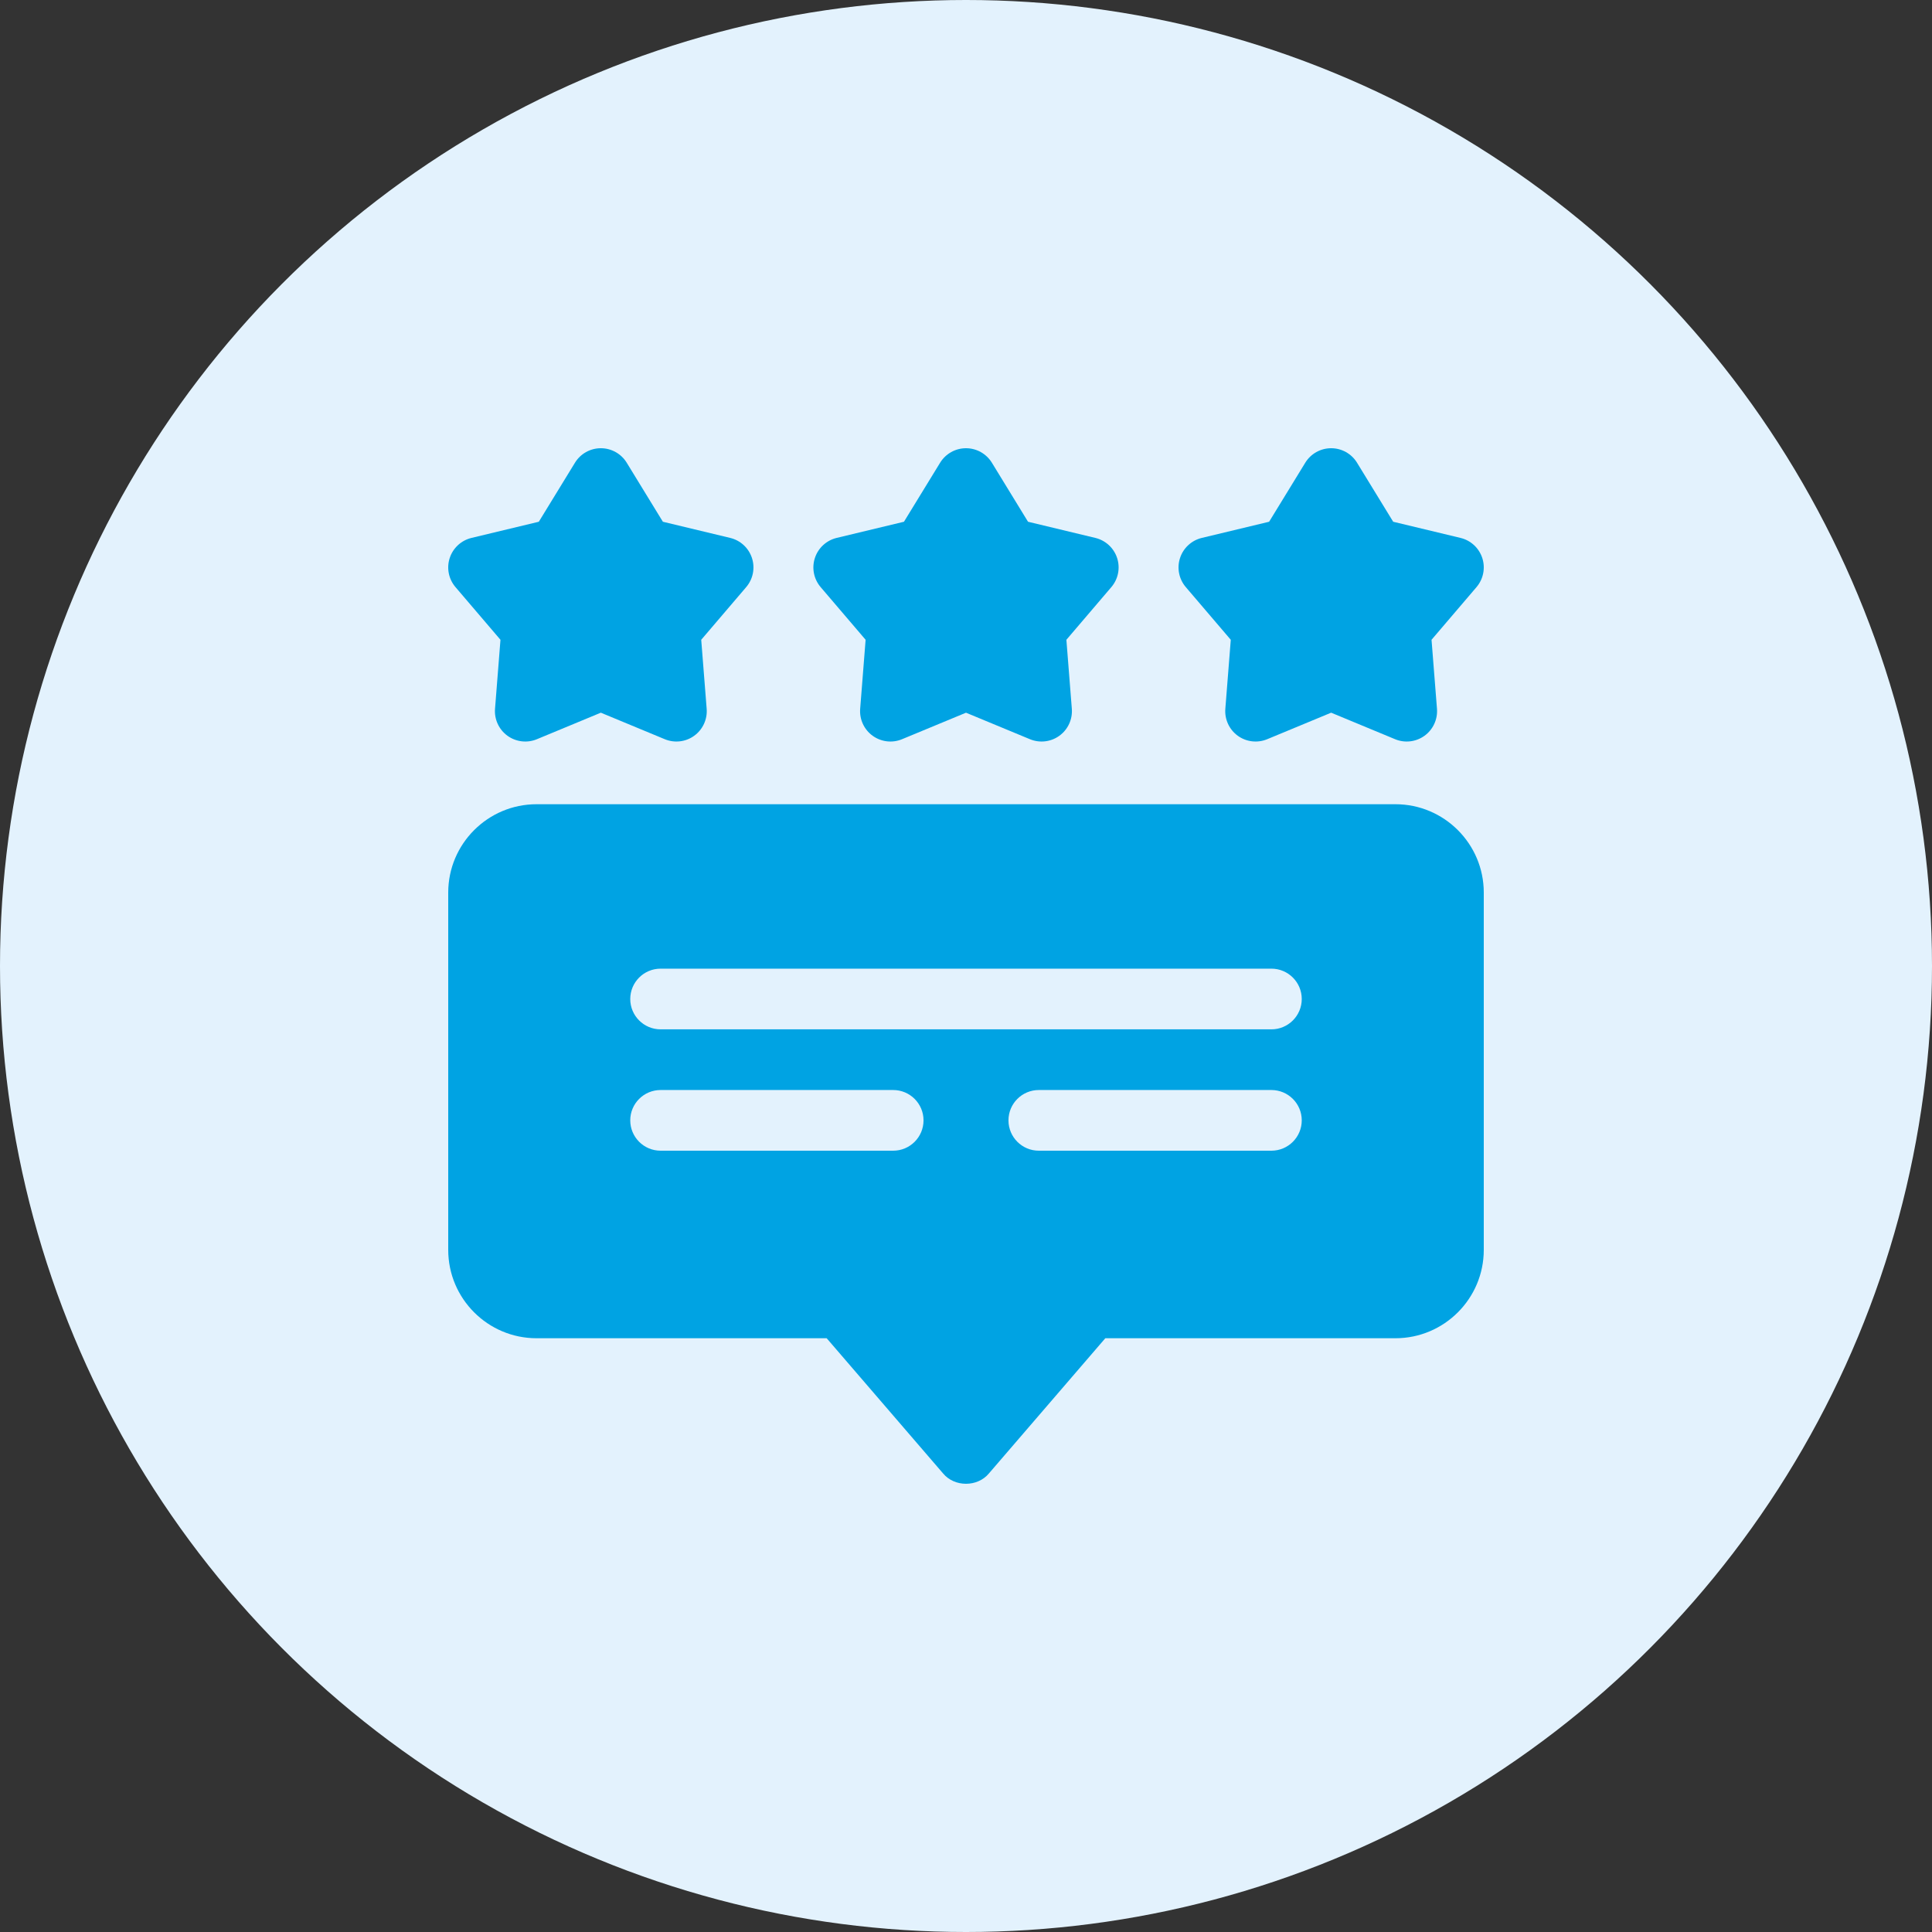
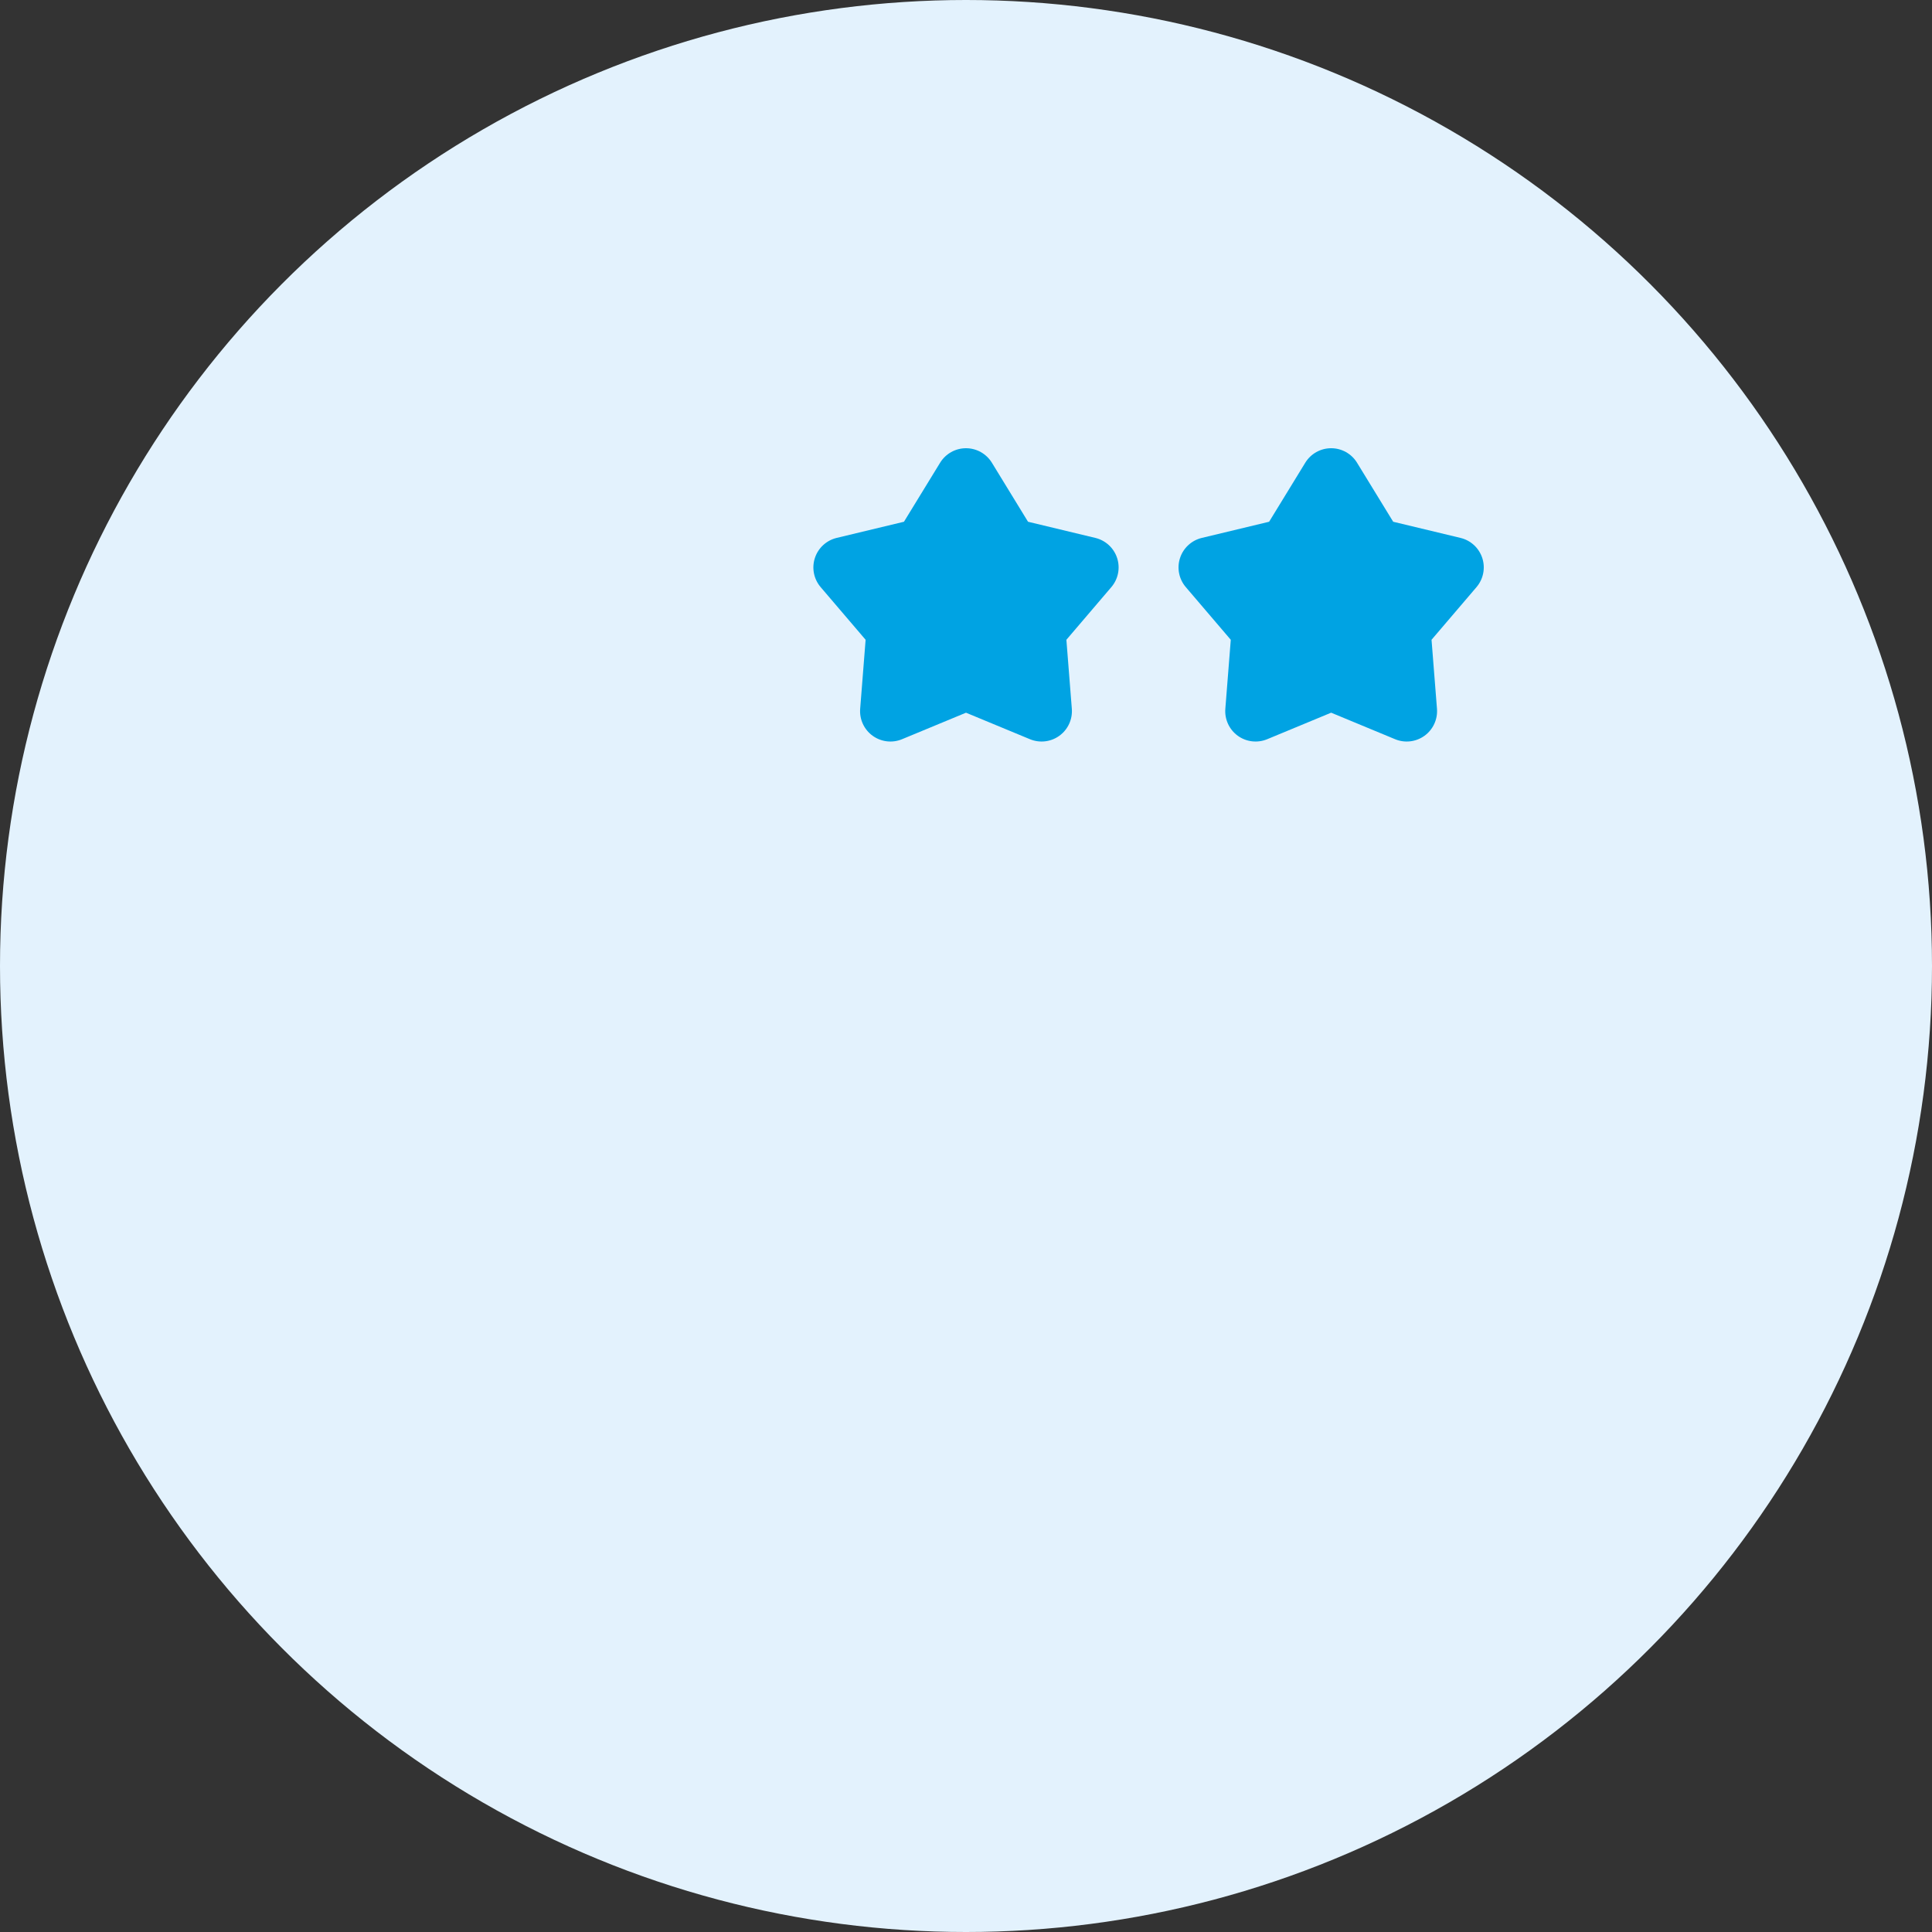
<svg xmlns="http://www.w3.org/2000/svg" width="125" height="125" viewBox="0 0 125 125" fill="none">
  <rect x="0" y="0" width="125" height="125" fill="#333333" stroke="none" />
  <circle cx="62.5" cy="62.5" r="62.5" fill="#E3F2FD" />
  <g clip-path="url(#clip0_2_252)">
    <path d="M79.631 41.394L79.279 45.859C79.225 46.539 79.529 47.2 80.082 47.602C80.636 48.005 81.36 48.087 81.987 47.827L86.125 46.111L90.263 47.827C90.895 48.089 91.616 48.002 92.168 47.602C92.722 47.2 93.025 46.539 92.972 45.859L92.62 41.394L95.529 37.987C95.972 37.467 96.115 36.755 95.904 36.105C95.692 35.456 95.16 34.962 94.495 34.803L90.139 33.757L87.799 29.937C87.443 29.355 86.808 29 86.125 29C85.442 29 84.809 29.355 84.451 29.937L82.112 33.757L77.755 34.803C77.092 34.963 76.558 35.456 76.347 36.105C76.135 36.755 76.278 37.468 76.722 37.987L79.631 41.394Z" fill="#00A3E3" />
    <path d="M56.005 41.394L55.653 45.859C55.6 46.539 55.903 47.2 56.457 47.602C57.009 48.002 57.73 48.089 58.362 47.827L62.5 46.112L66.638 47.827C67.266 48.087 67.99 48.005 68.543 47.602C69.097 47.2 69.4 46.539 69.347 45.859L68.995 41.394L71.903 37.987C72.347 37.468 72.49 36.755 72.278 36.105C72.067 35.456 71.533 34.963 70.87 34.803L66.513 33.757L64.174 29.937C63.816 29.355 63.183 29 62.5 29C61.817 29 61.184 29.355 60.826 29.937L58.486 33.757L54.13 34.803C53.467 34.963 52.933 35.456 52.722 36.105C52.51 36.755 52.653 37.468 53.096 37.987L56.005 41.394Z" fill="#00A3E3" />
-     <path d="M32.38 41.394L32.028 45.859C31.974 46.539 32.278 47.2 32.831 47.602C33.383 48.002 34.105 48.089 34.737 47.827L38.874 46.111L43.012 47.827C43.64 48.087 44.365 48.005 44.917 47.602C45.471 47.2 45.775 46.539 45.721 45.859L45.369 41.394L48.278 37.987C48.721 37.467 48.864 36.755 48.652 36.105C48.441 35.456 47.908 34.962 47.244 34.803L42.888 33.757L40.548 29.937C40.191 29.355 39.557 29 38.874 29C38.191 29 37.558 29.355 37.201 29.937L34.861 33.757L30.505 34.803C29.841 34.963 29.307 35.456 29.096 36.105C28.884 36.755 29.027 37.468 29.471 37.987L32.38 41.394Z" fill="#00A3E3" />
-     <path d="M90.285 52.033H34.715C31.564 52.033 29 54.597 29 57.749V80.868C29 84.02 31.564 86.584 34.715 86.584H53.486L61.012 95.325C61.752 96.225 63.248 96.225 63.988 95.325L71.513 86.584H90.285C93.436 86.584 96 84.02 96 80.868V57.749C96 54.597 93.436 52.033 90.285 52.033ZM67.211 74.45C66.127 74.45 65.248 73.571 65.248 72.487C65.248 71.403 66.127 70.524 67.211 70.524H82.26C83.343 70.524 84.223 71.403 84.223 72.487C84.223 73.571 83.343 74.45 82.26 74.45H67.211ZM82.26 66.598H42.74C41.657 66.598 40.777 65.719 40.777 64.635C40.777 63.552 41.657 62.672 42.74 62.672H82.26C83.343 62.672 84.223 63.552 84.223 64.635C84.223 65.719 83.343 66.598 82.26 66.598ZM59.752 72.487C59.752 73.571 58.873 74.45 57.789 74.45H42.74C41.657 74.45 40.777 73.571 40.777 72.487C40.777 71.403 41.657 70.524 42.74 70.524H57.789C58.873 70.524 59.752 71.403 59.752 72.487Z" fill="#00A3E3" />
  </g>
  <defs>
    <clipPath id="clip0_2_252">
      <rect width="67" height="67" fill="white" transform="translate(29 29)" />
    </clipPath>
  </defs>
</svg>